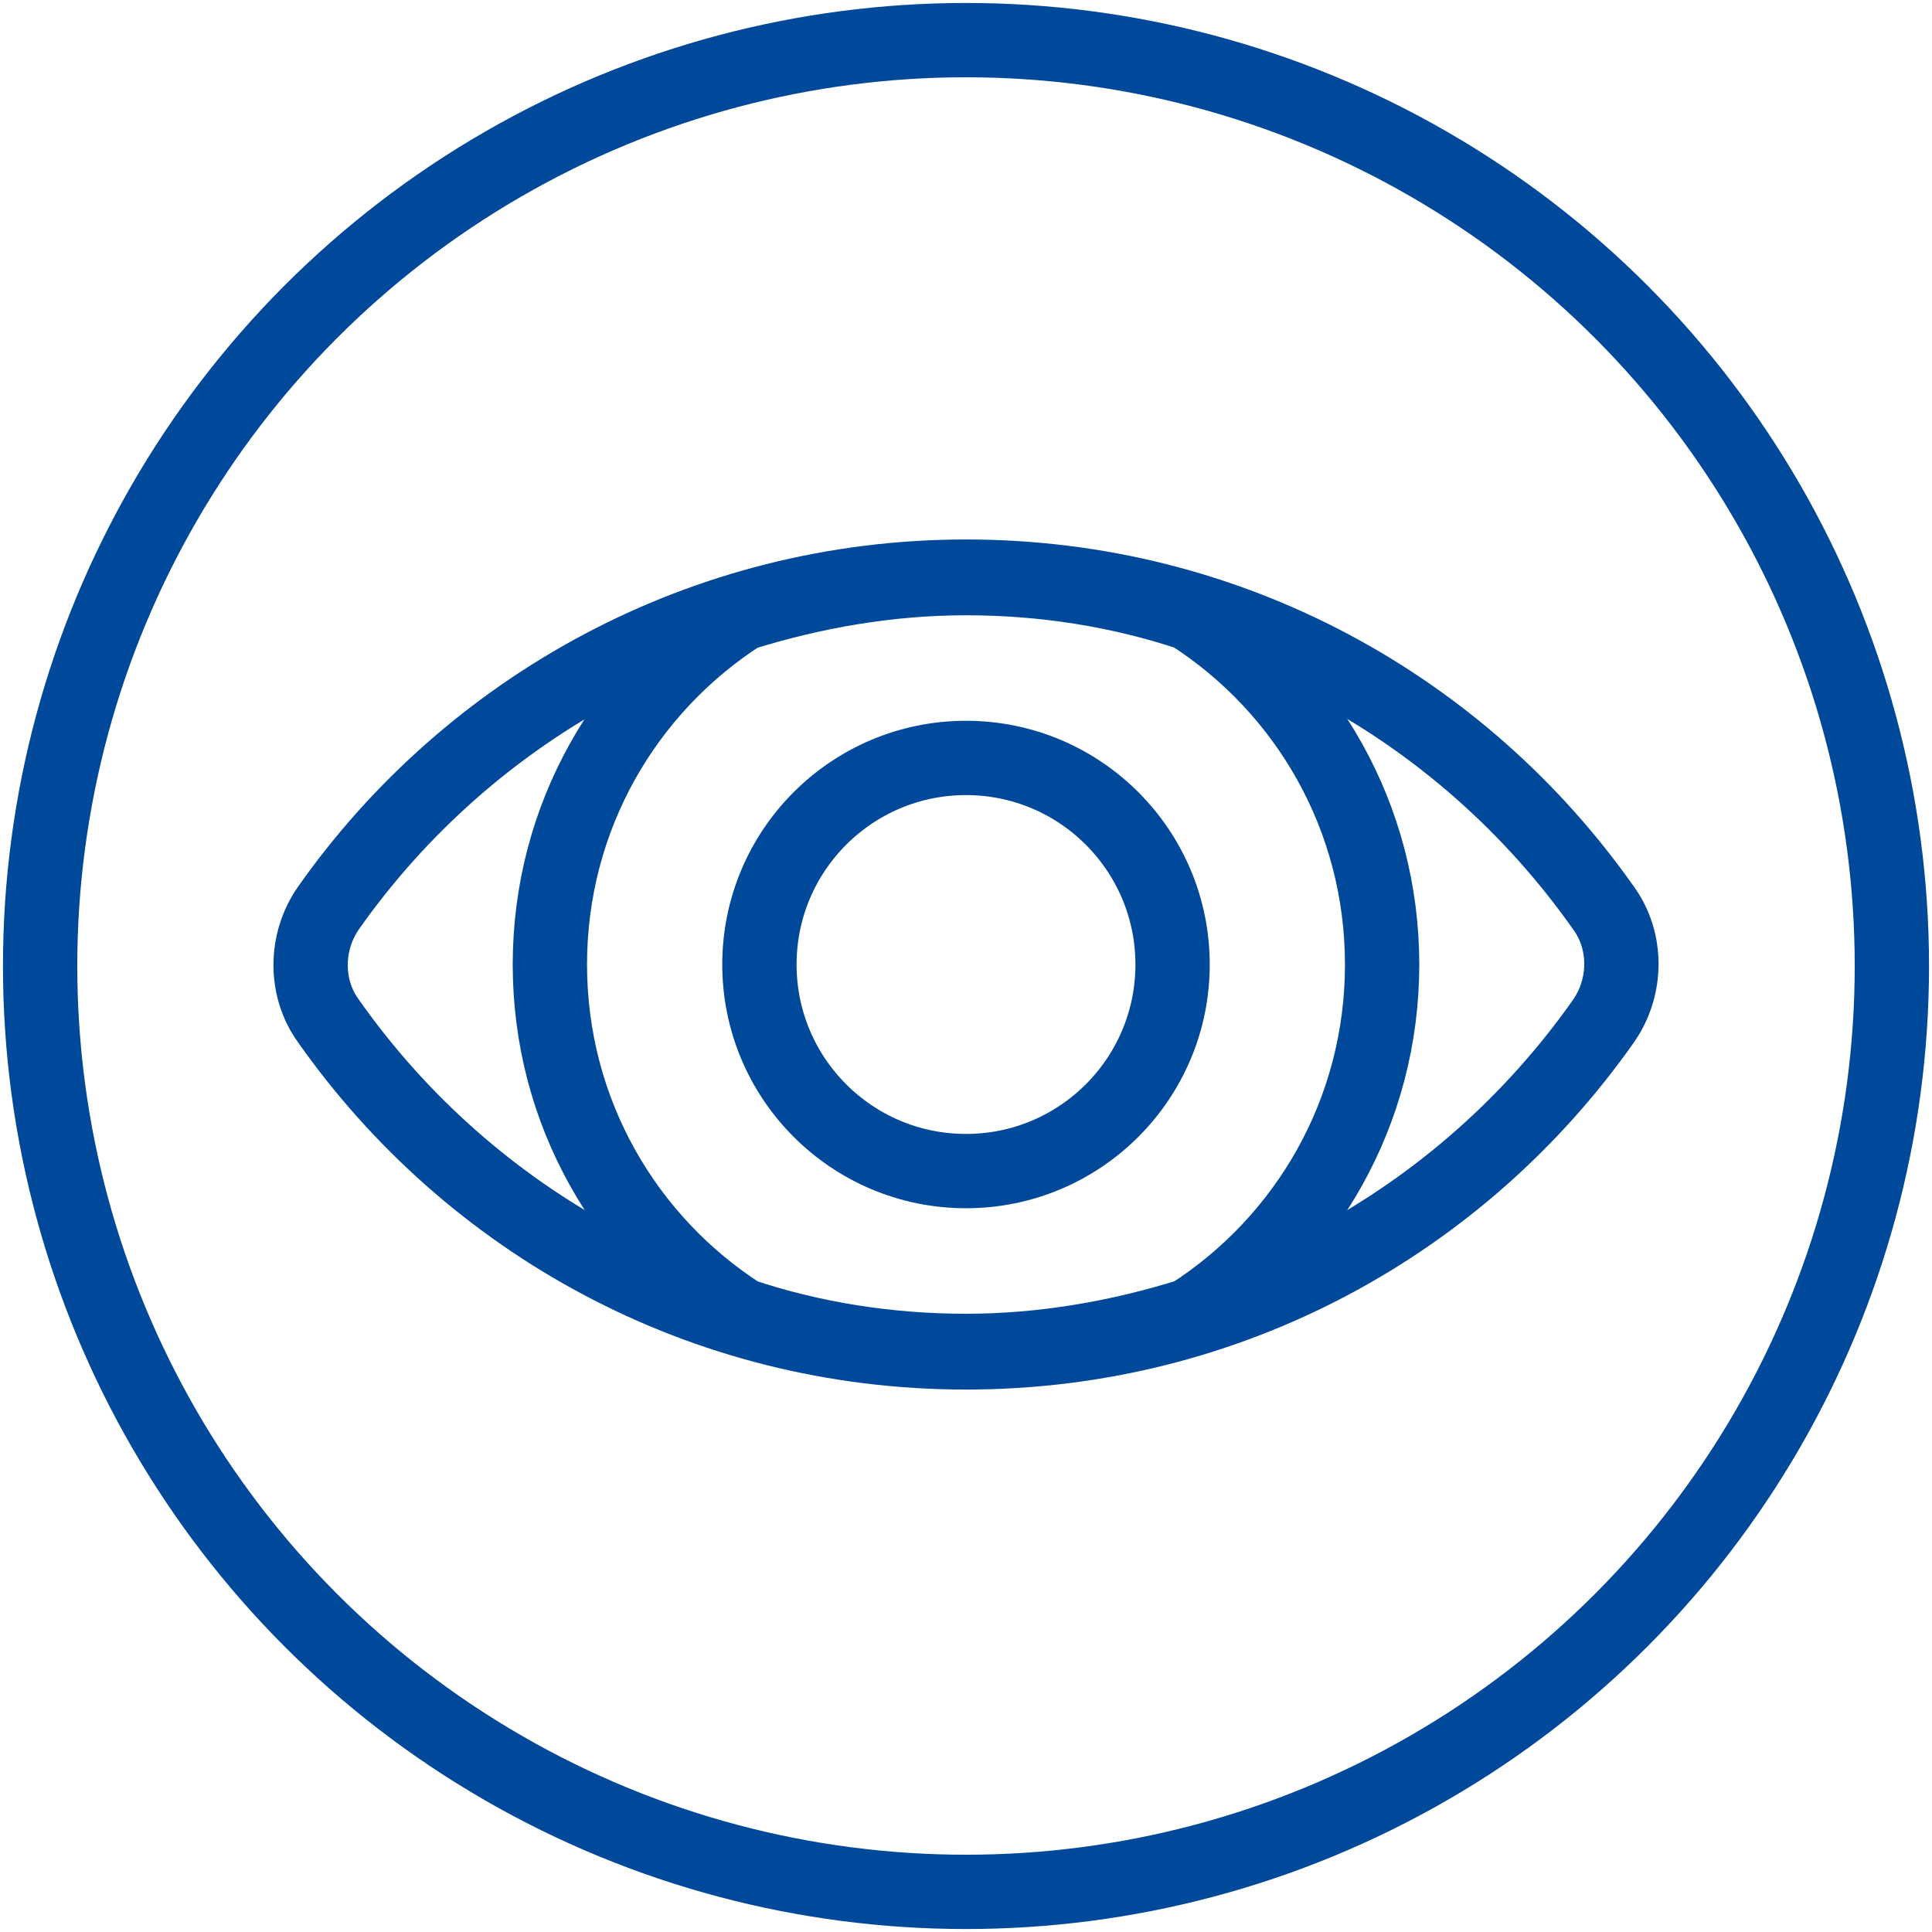
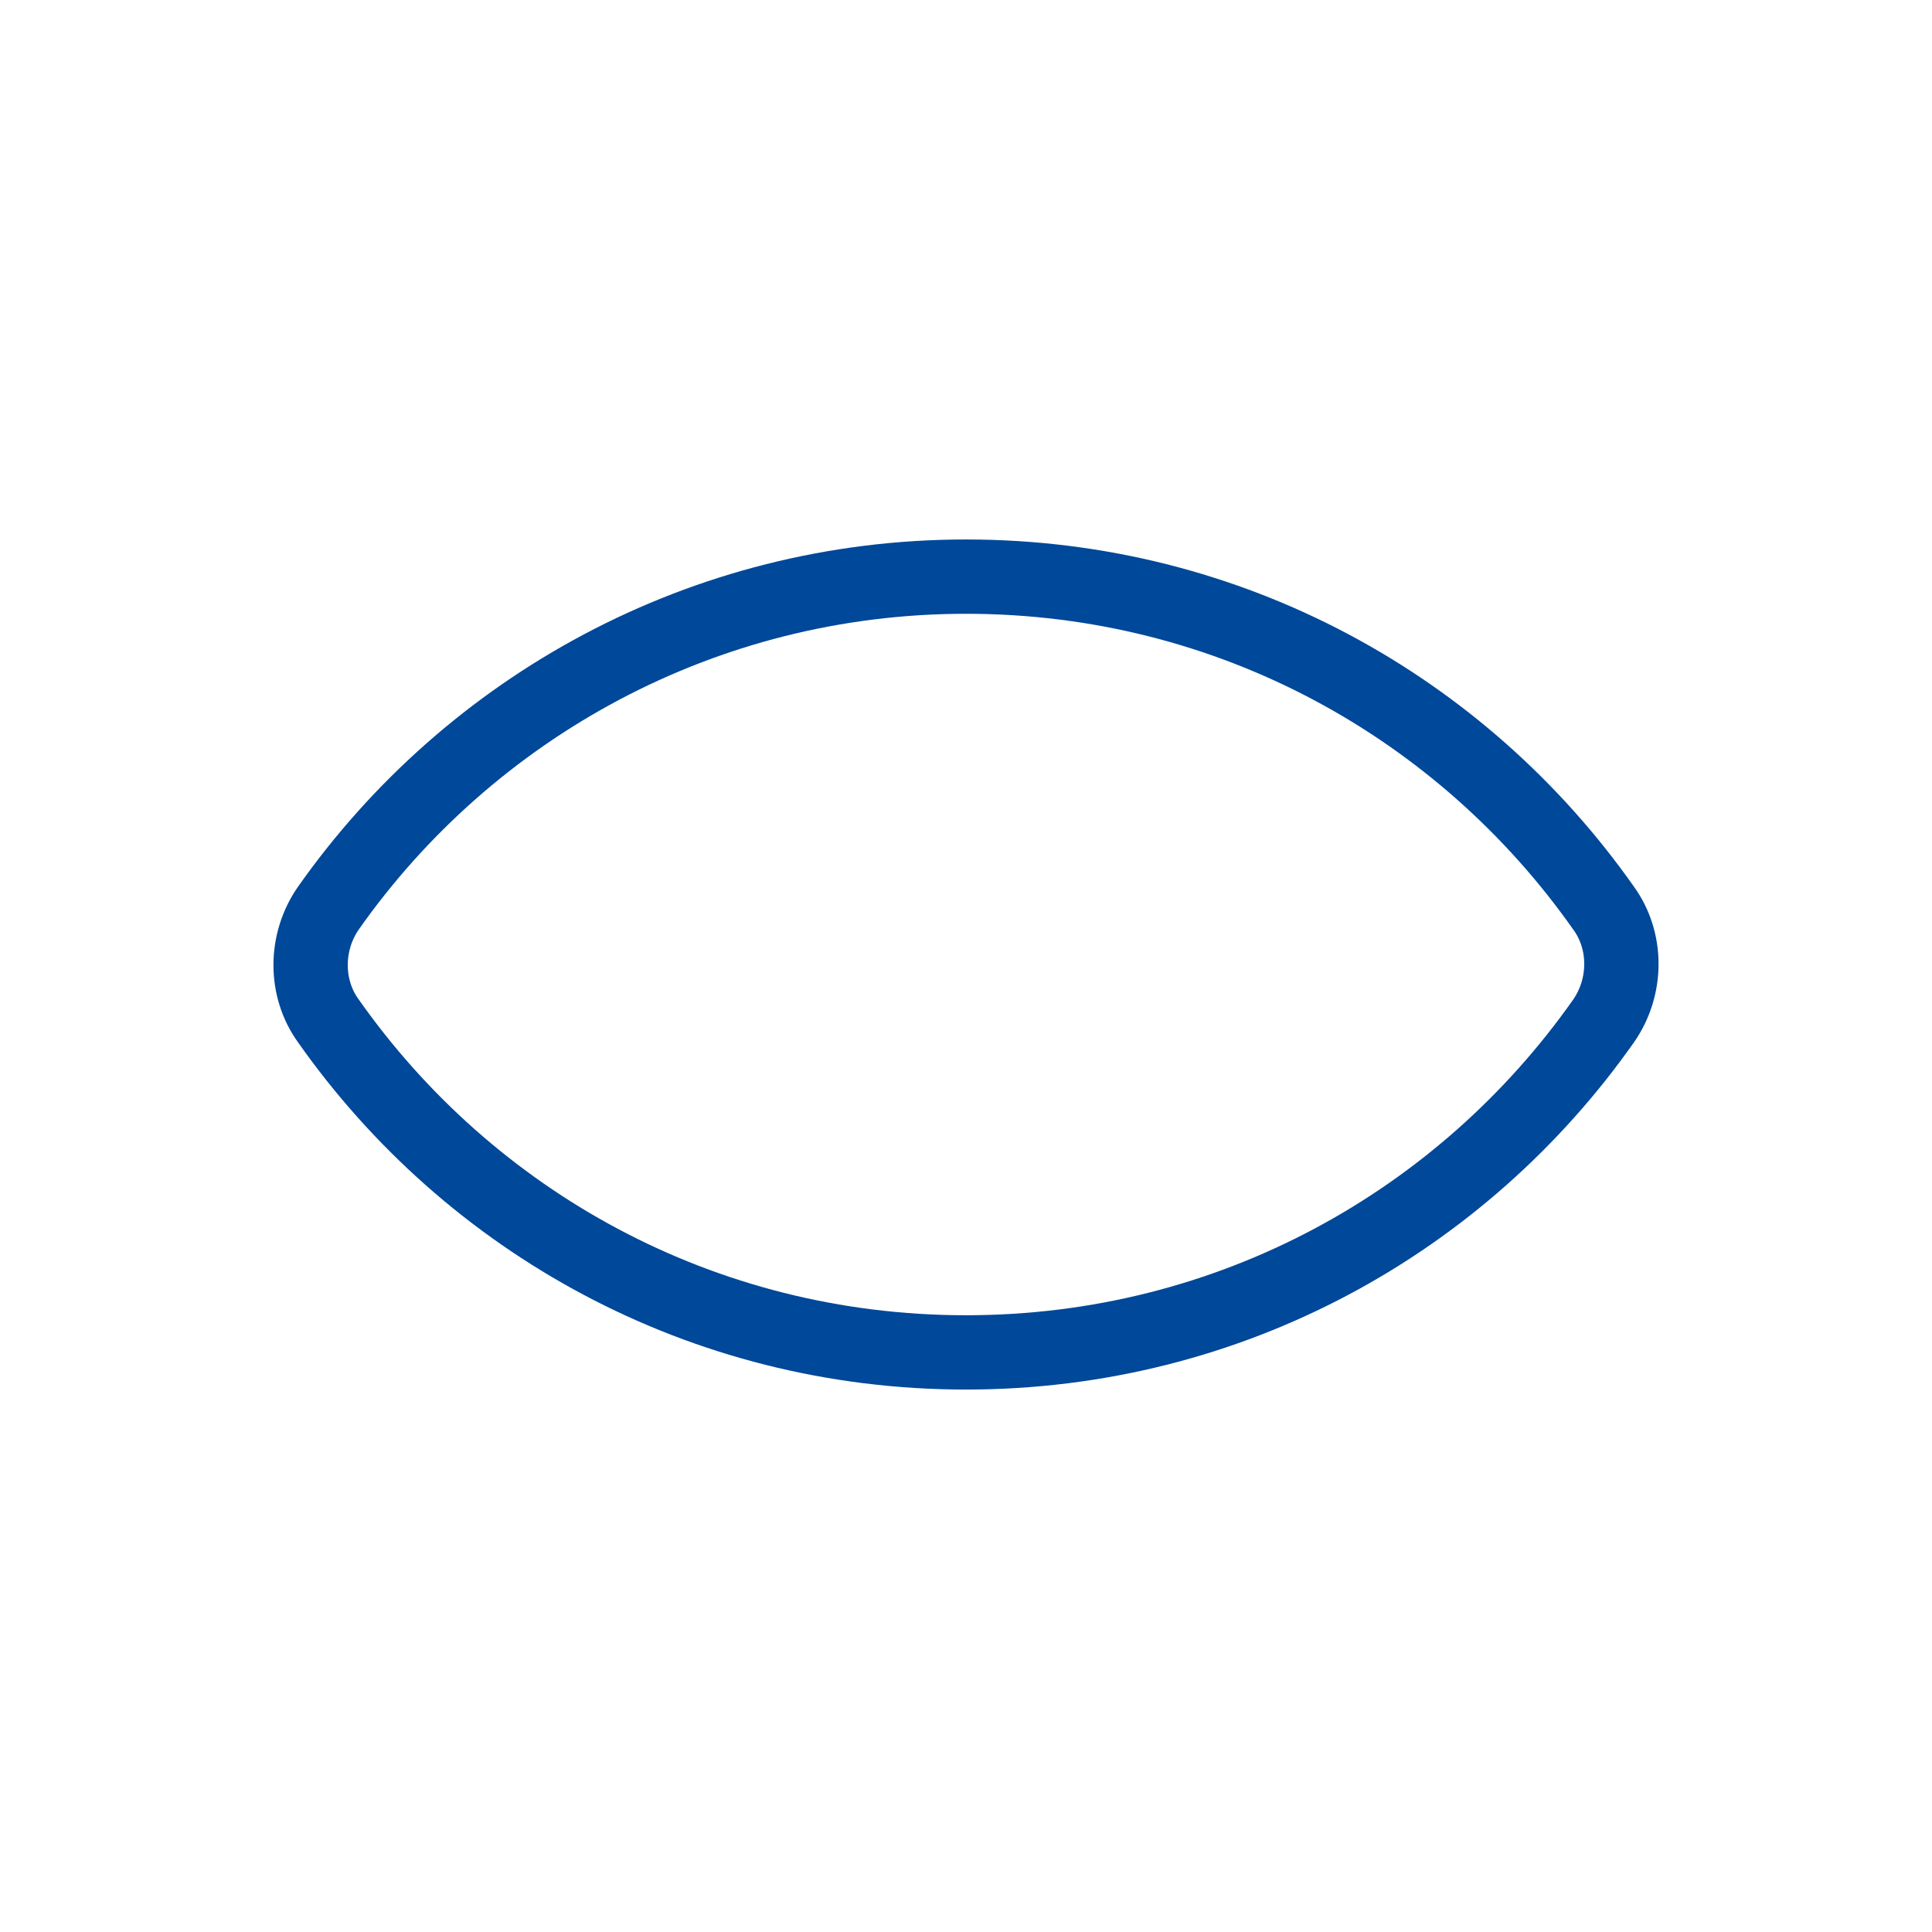
<svg xmlns="http://www.w3.org/2000/svg" id="Laag_1" version="1.1" viewBox="0 0 130 130">
  <defs>
    <style>
      .st0 {
        fill: none;
        stroke: #004899;
        stroke-miterlimit: 10;
        stroke-width: 5px;
      }
    </style>
  </defs>
-   <circle class="st0" cx="65" cy="65" r="62.3" />
  <g>
-     <path class="st0" d="M49.9,41.3c-7.8,5-12.9,13.7-12.9,23.6s5.1,18.6,12.9,23.6c4.8,1.6,9.9,2.4,15.1,2.4s10.3-.9,15.1-2.4c7.8-5,12.9-13.7,12.9-23.6s-5.1-18.6-12.9-23.6c-4.8-1.6-9.9-2.4-15.1-2.4s-10.3.9-15.1,2.4Z" />
-     <circle class="st0" cx="65" cy="64.9" r="13.9" />
    <path class="st0" d="M65,38.8c-17.7,0-33.4,8.8-42.9,22.3-1.6,2.3-1.6,5.4,0,7.6,9.5,13.5,25.1,22.3,42.9,22.3s33.4-8.8,42.9-22.3c1.6-2.3,1.6-5.4,0-7.6-9.5-13.5-25.1-22.3-42.9-22.3Z" />
  </g>
</svg>